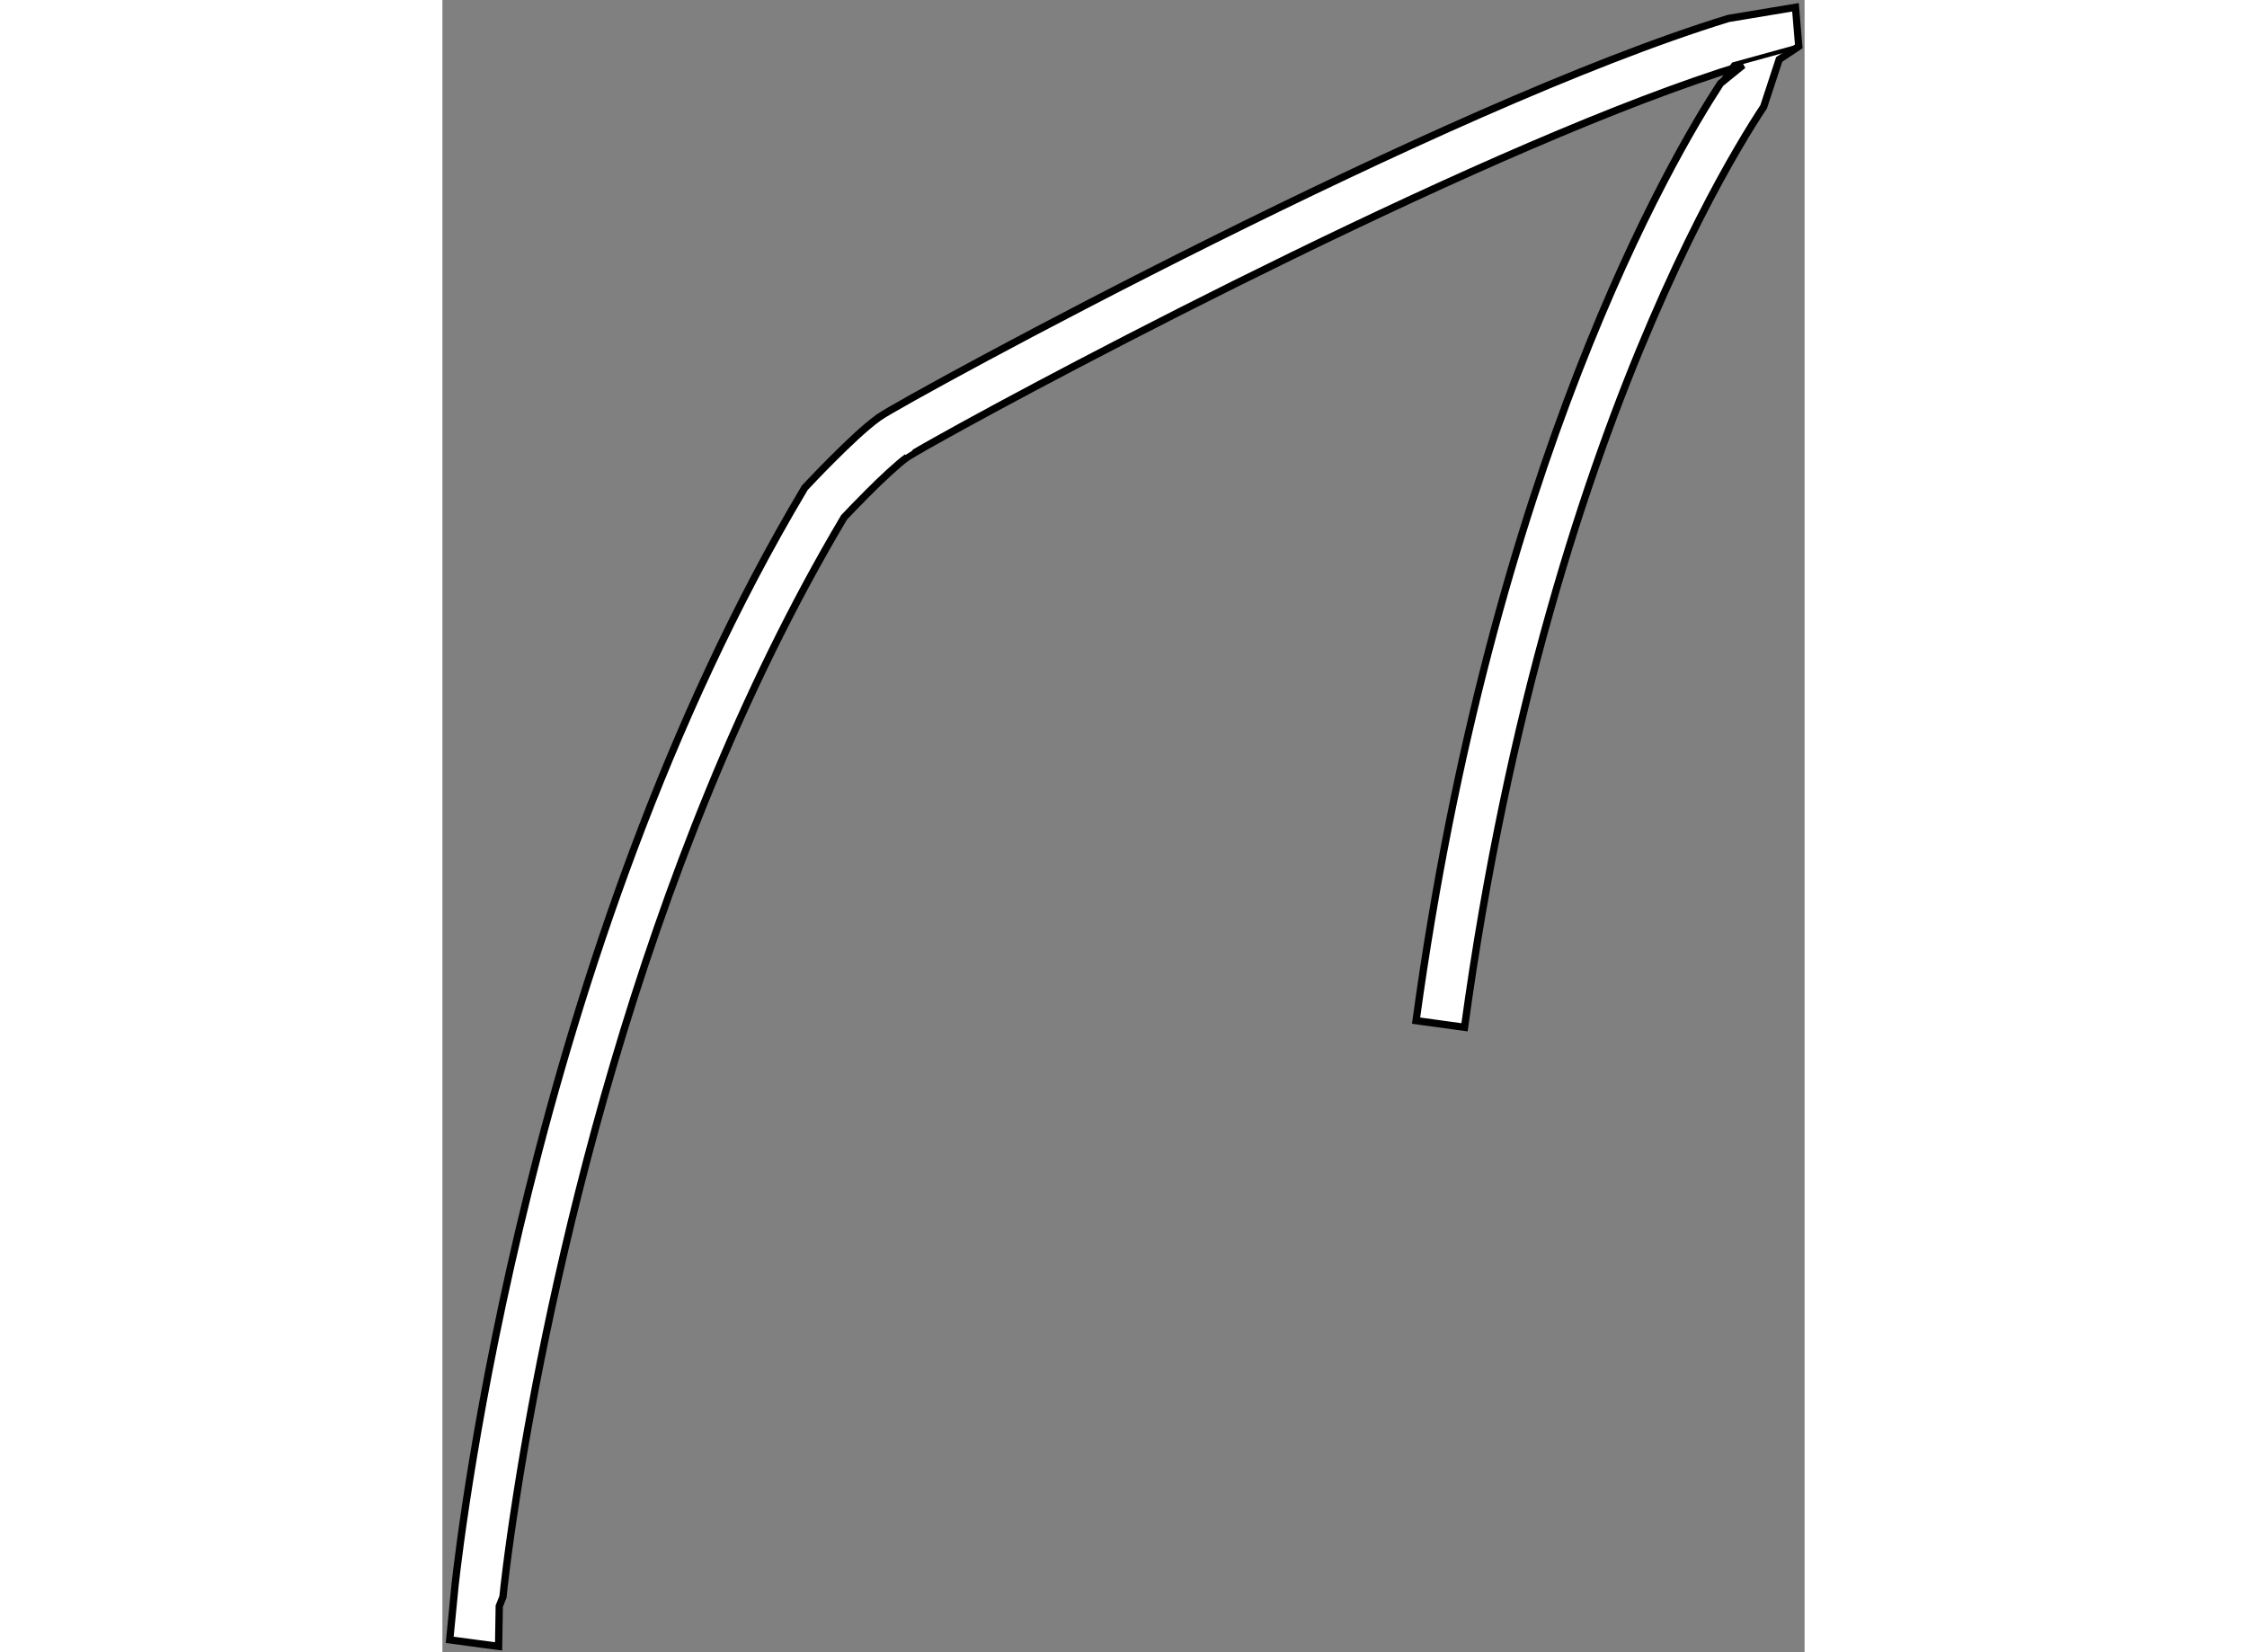
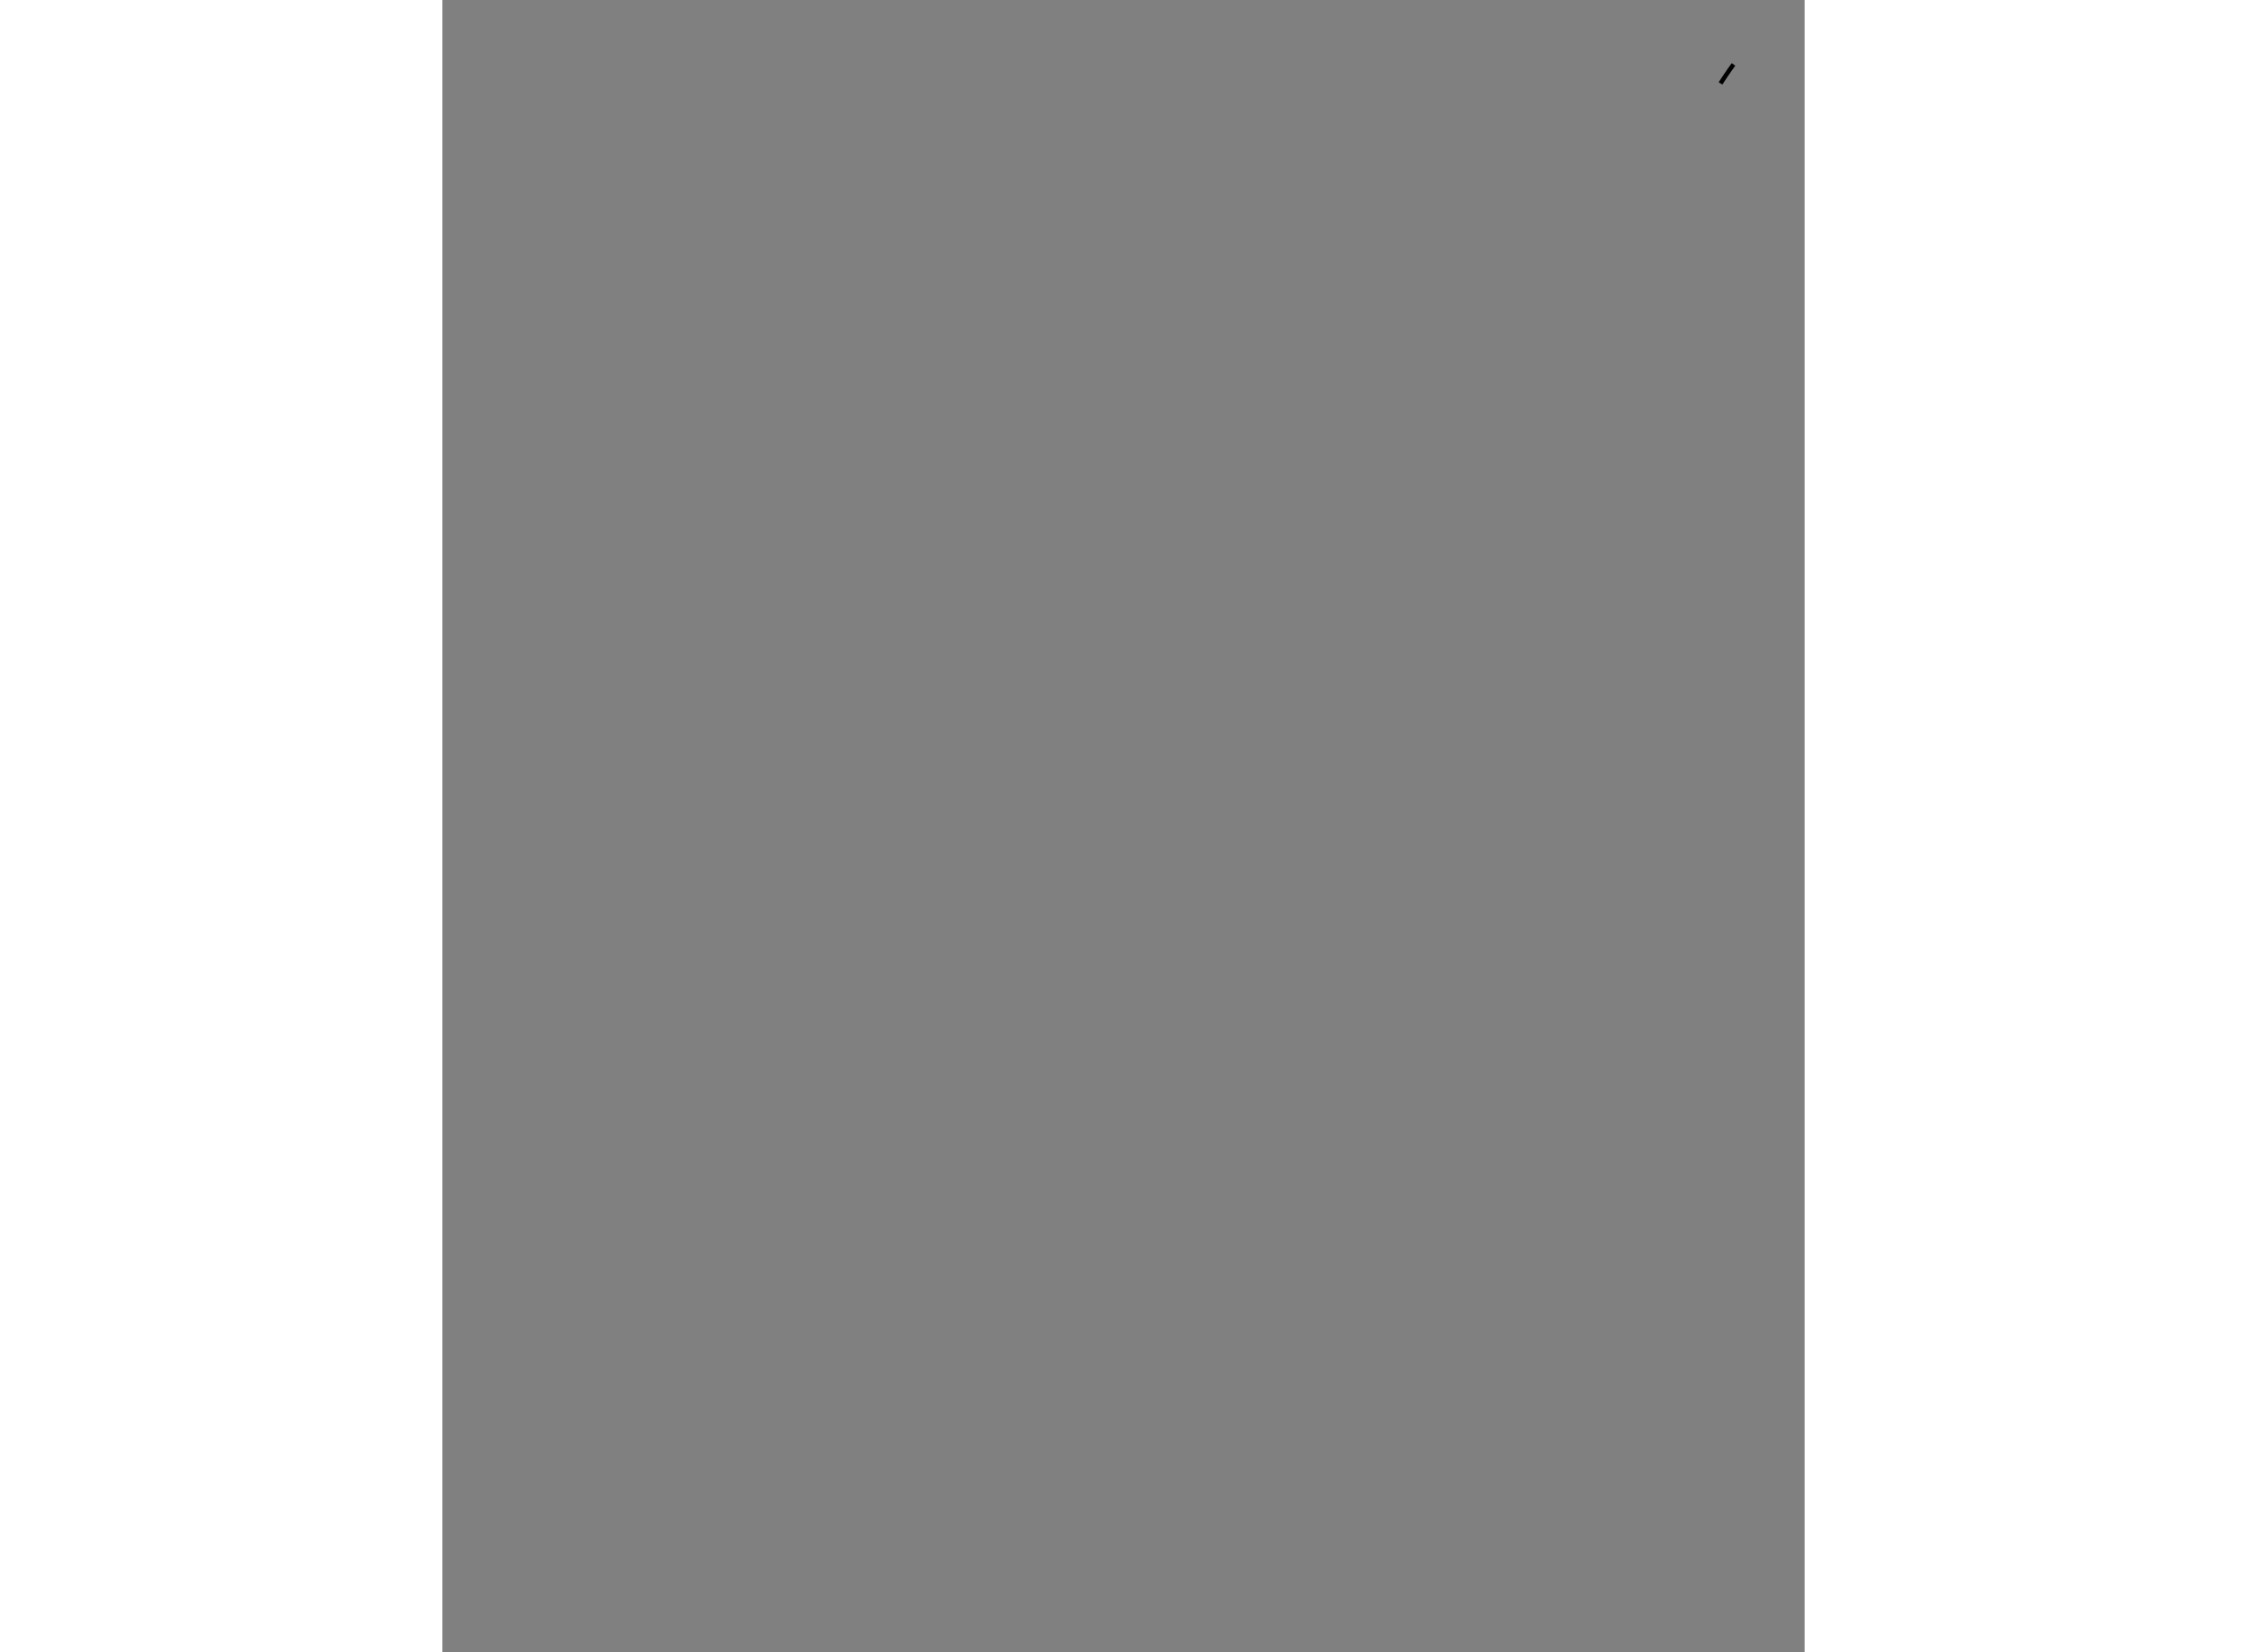
<svg xmlns="http://www.w3.org/2000/svg" version="1.1" x="0px" y="0px" width="244.8px" height="180px" viewBox="8.047 18.197 93.51 113.421" enable-background="new 0 0 244.8 180" xml:space="preserve">
  <rect x="8.047" y="18.197" width="93.51" height="113.421" fill="#808080" stroke="none" />
  <g>
-     <path fill="#FFFFFF" stroke="#000000" stroke-width="0.5" d="M97.33,22.667c-16.935,5.176-47.046,21.089-55.356,25.75l0,0    c-1.188,0.662-2.026,1.162-2.03,1.174l0,0c-0.599,0.42-1.783,1.528-2.726,2.478l0,0c-0.73,0.729-1.348,1.379-1.599,1.646l0,0    c-14.341,24.129-20.357,53.661-22.435,66.88l0,0c-0.699,4.416-0.956,6.981-0.956,6.988l0,0l-0.023,0.23l-0.256,0.641l-0.046,2.764    l-3.356-0.448L8.916,127c0.391-3.493,5.062-43.483,23.913-75.16l0,0l0.09-0.155l0.124-0.131c0.008-0.009,0.8-0.859,1.802-1.859    l0,0c1.014-1.008,2.18-2.136,3.146-2.835l0,0c0.388-0.266,1.08-0.661,2.347-1.373l0,0c1.239-0.692,2.936-1.624,4.987-2.725l0,0    c4.104-2.202,9.627-5.09,15.712-8.119l0,0c11.691-5.813,25.404-12.142,35.292-15.179l4.604-0.767l0.224,2.685l-1.342,0.895    l-1.066,3.249l0,0c-0.417,0.629-1.028,1.587-1.782,2.88l0,0c-1.509,2.581-3.596,6.498-5.874,11.789l0,0    c-4.558,10.576-9.882,26.644-12.881,48.524l0,0l-3.325-0.457l0,0c5.234-38.19,17.491-59.125,20.898-64.34L97.33,22.667z" />
-     <path fill="none" stroke="#000000" stroke-width="0.3" d="M95.784,23.923c0.553-0.846,0.873-1.277,0.892-1.303l4.48-1.237" />
+     <path fill="none" stroke="#000000" stroke-width="0.3" d="M95.784,23.923c0.553-0.846,0.873-1.277,0.892-1.303" />
  </g>
</svg>